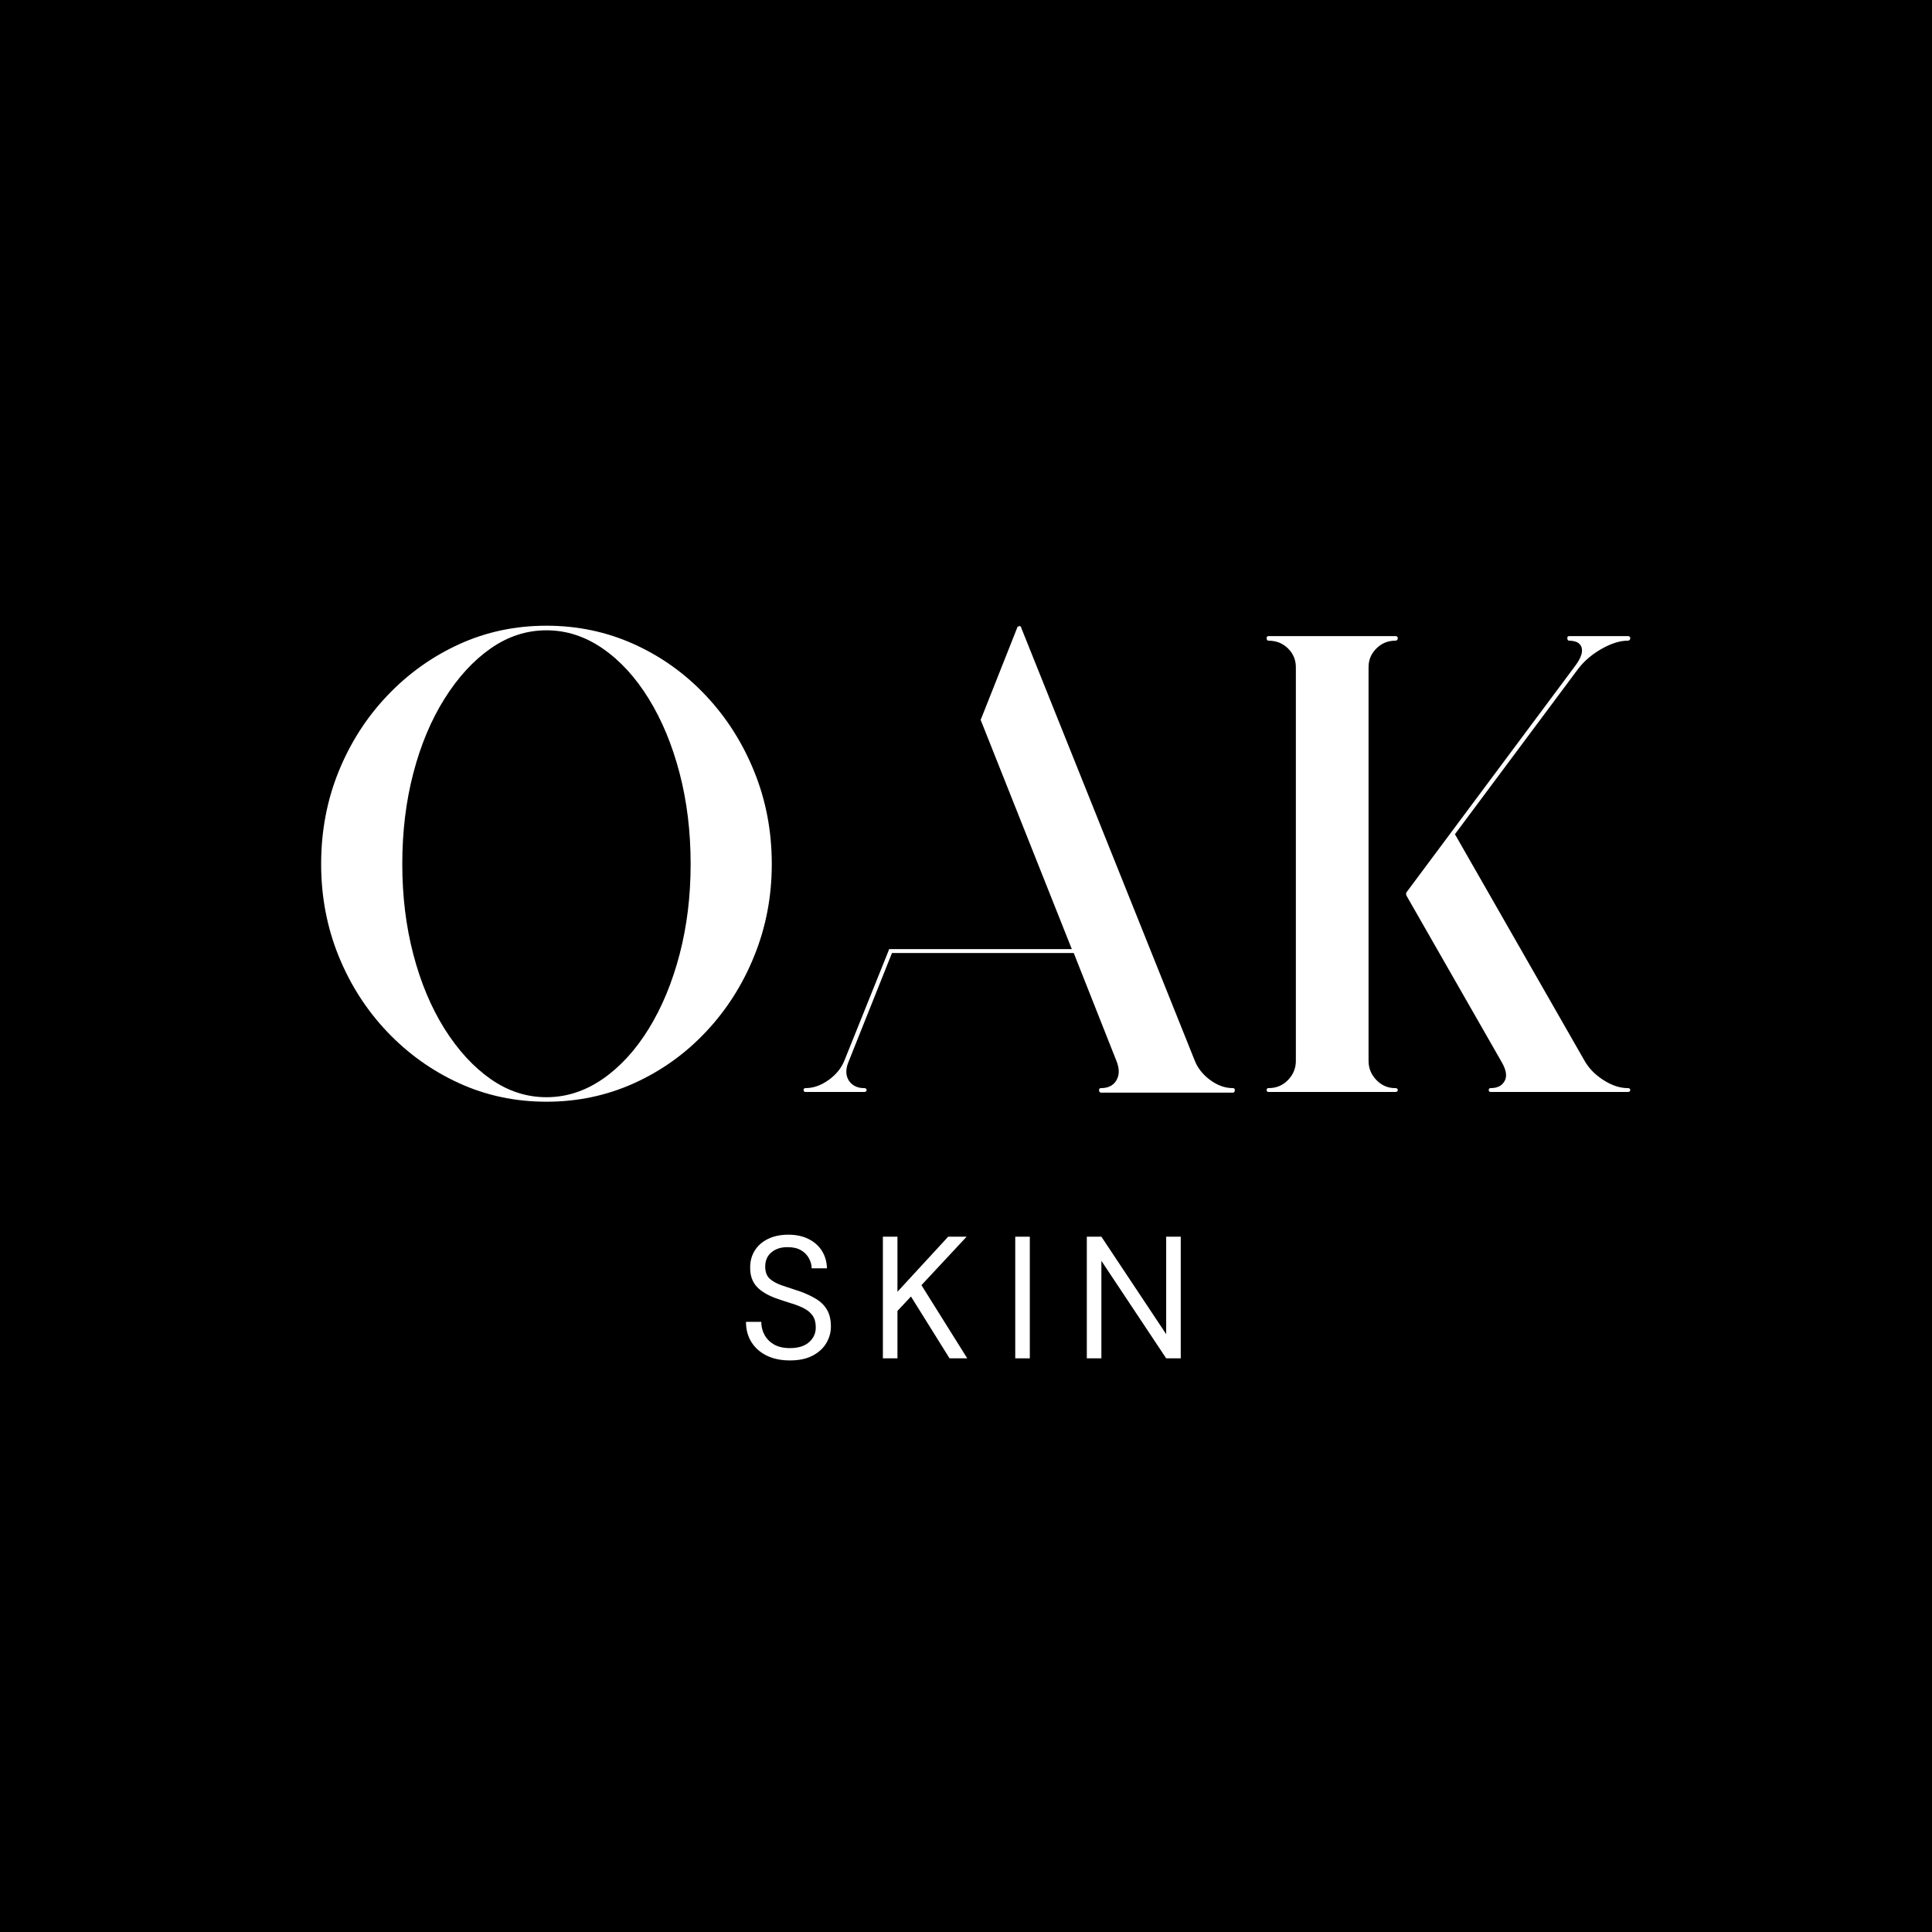
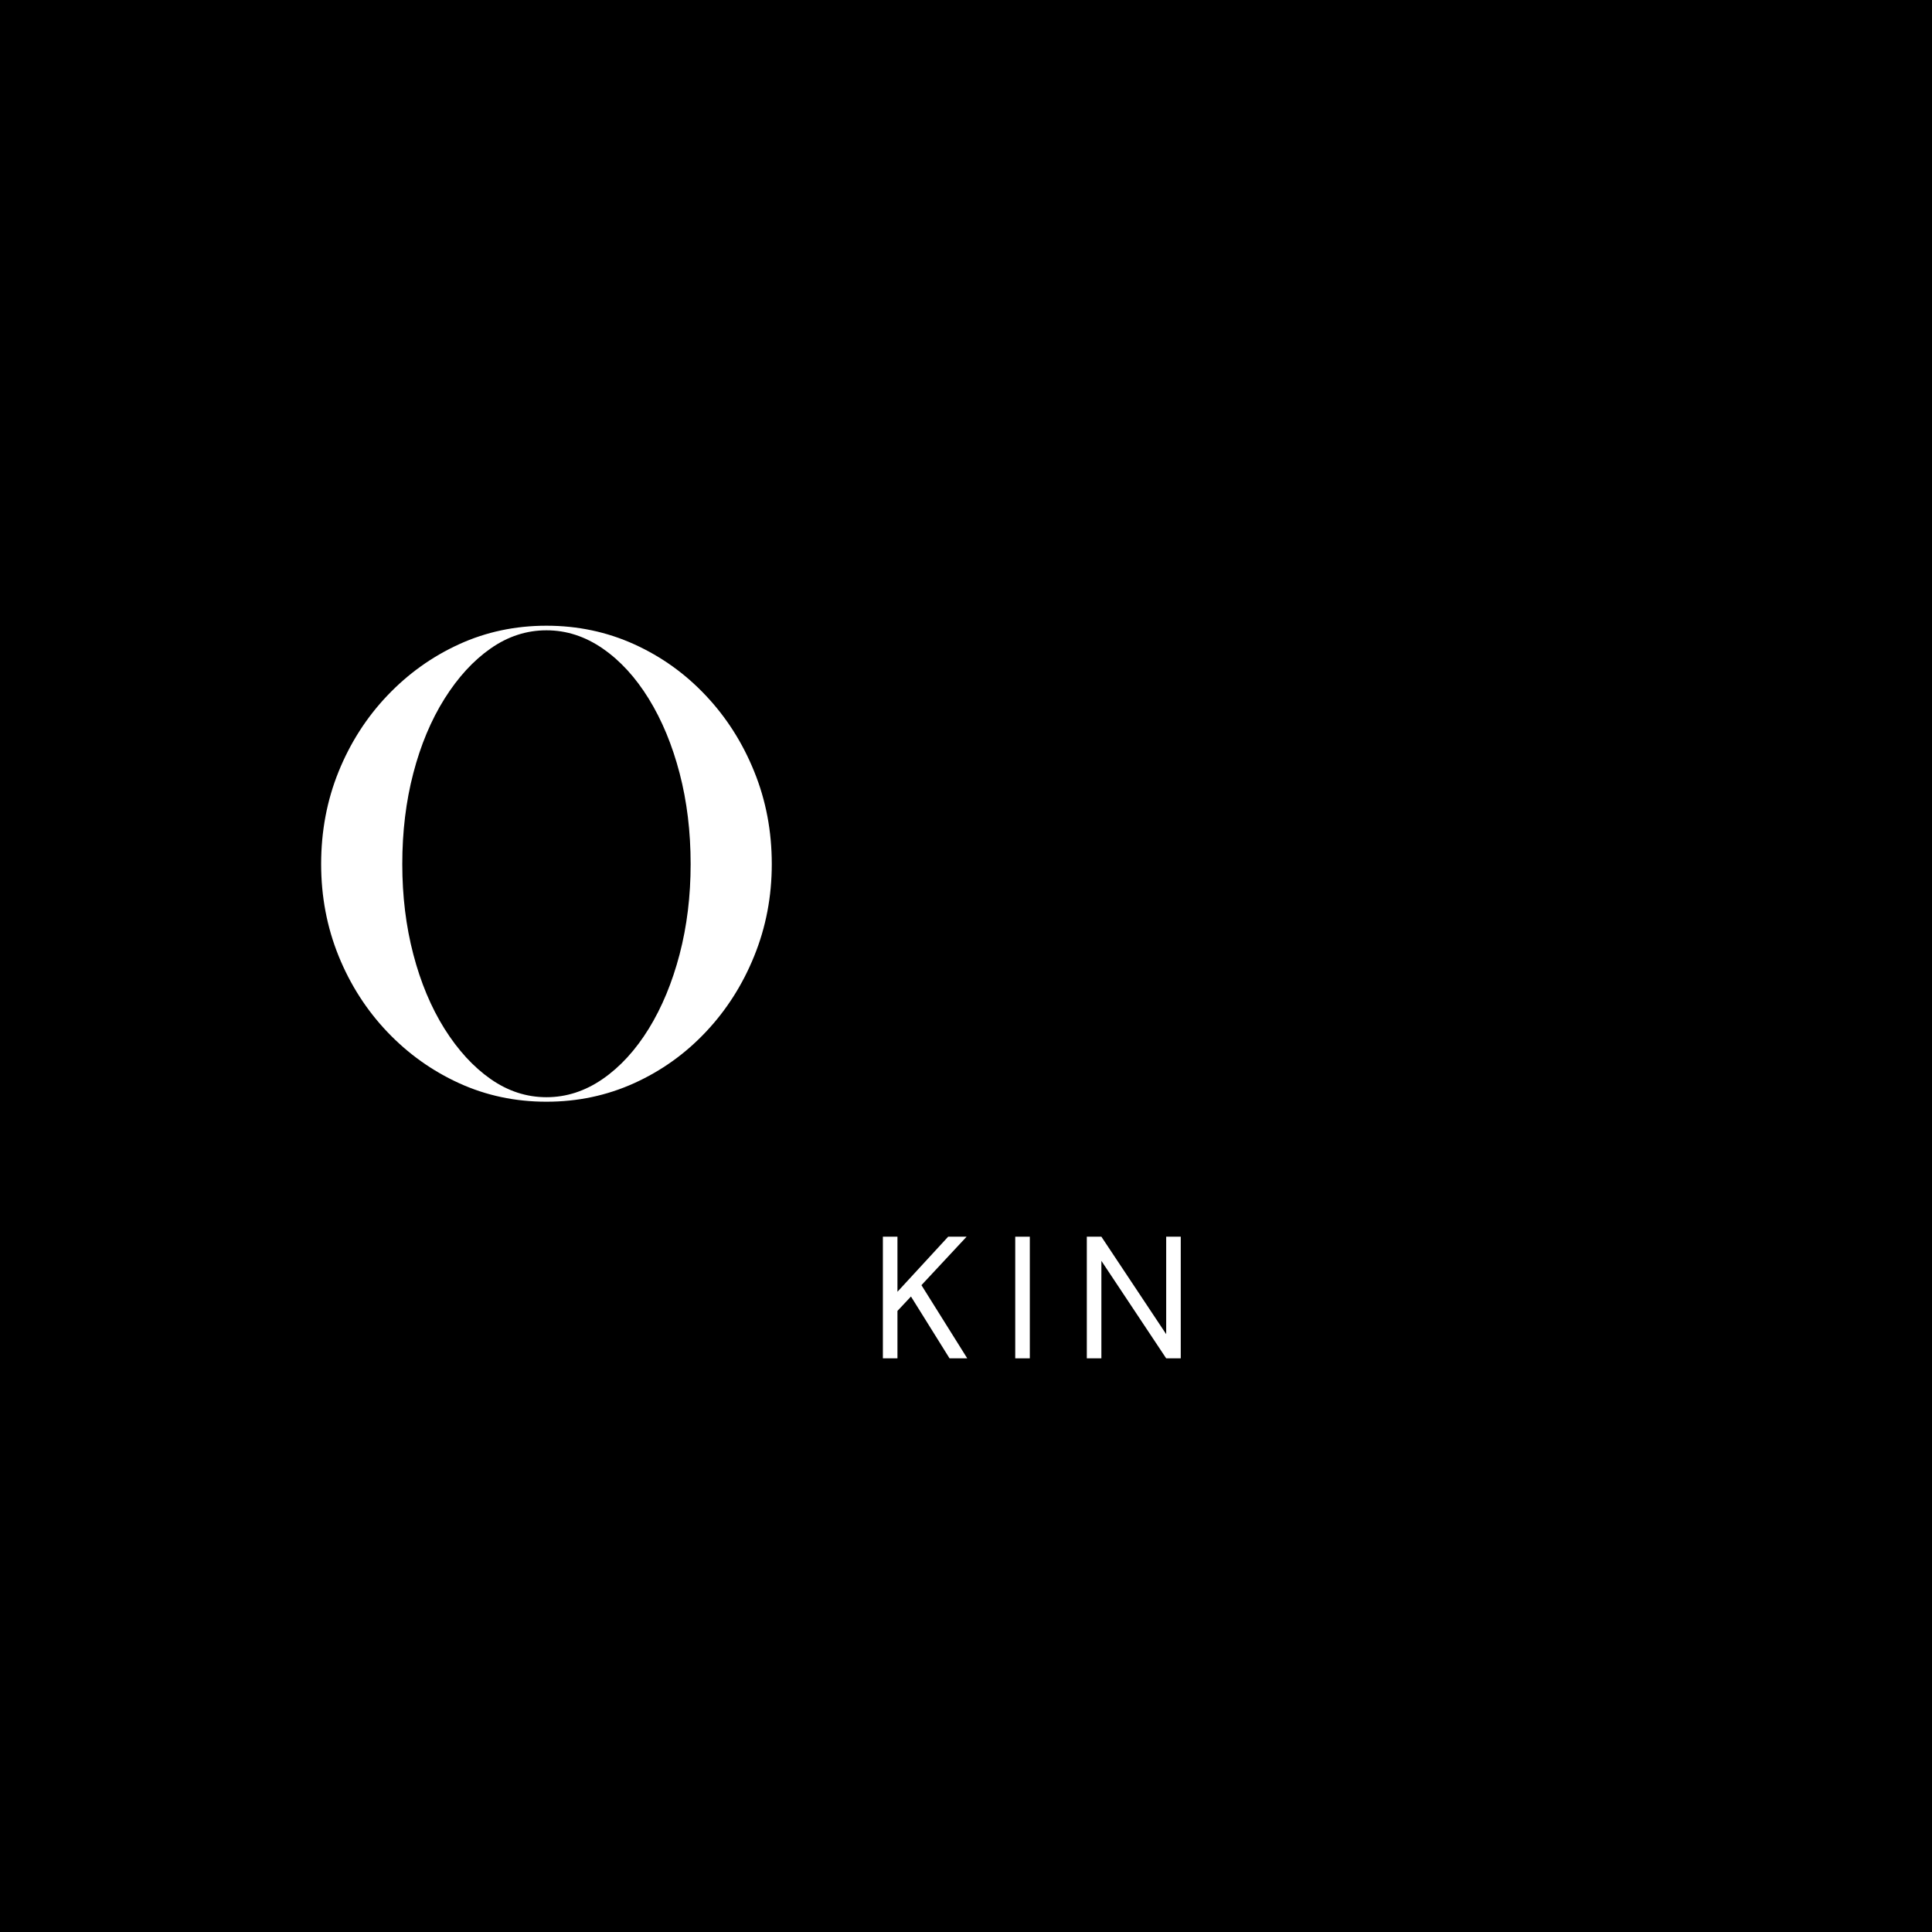
<svg xmlns="http://www.w3.org/2000/svg" width="500" zoomAndPan="magnify" viewBox="0 0 375 375" height="500" preserveAspectRatio="xMidYMid meet" version="1.0">
  <defs>
    <g />
  </defs>
  <rect x="-37.5" width="450" fill="#ffffff" y="-37.5" height="450" fill-opacity="1" />
  <rect x="-37.5" width="450" fill="#000000" y="-37.5" height="450" fill-opacity="1" />
  <g fill="#ffffff" fill-opacity="1">
    <g transform="translate(57.036, 211.576)">
      <g>
        <path d="M 49.031 -90.125 C 55.082 -90.125 60.754 -88.926 66.047 -86.531 C 71.336 -84.133 75.977 -80.812 79.969 -76.562 C 83.969 -72.32 87.098 -67.406 89.359 -61.812 C 91.629 -56.227 92.766 -50.242 92.766 -43.859 C 92.766 -37.555 91.629 -31.609 89.359 -26.016 C 87.098 -20.43 83.969 -15.52 79.969 -11.281 C 75.977 -7.039 71.336 -3.723 66.047 -1.328 C 60.754 1.066 55.082 2.266 49.031 2.266 C 42.977 2.266 37.328 1.066 32.078 -1.328 C 26.828 -3.723 22.18 -7.039 18.141 -11.281 C 14.109 -15.52 10.957 -20.43 8.688 -26.016 C 6.426 -31.609 5.297 -37.555 5.297 -43.859 C 5.297 -50.242 6.426 -56.227 8.688 -61.812 C 10.957 -67.406 14.109 -72.32 18.141 -76.562 C 22.18 -80.812 26.828 -84.133 32.078 -86.531 C 37.328 -88.926 42.977 -90.125 49.031 -90.125 Z M 49.031 1.391 C 52.895 1.391 56.531 0.211 59.938 -2.141 C 63.344 -4.492 66.328 -7.75 68.891 -11.906 C 71.453 -16.07 73.445 -20.883 74.875 -26.344 C 76.301 -31.801 77.016 -37.641 77.016 -43.859 C 77.016 -50.16 76.301 -56.039 74.875 -61.5 C 73.445 -66.969 71.453 -71.781 68.891 -75.938 C 66.328 -80.102 63.344 -83.359 59.938 -85.703 C 56.531 -88.055 52.895 -89.234 49.031 -89.234 C 45.164 -89.234 41.551 -88.055 38.188 -85.703 C 34.832 -83.359 31.848 -80.102 29.234 -75.938 C 26.629 -71.781 24.613 -66.969 23.188 -61.5 C 21.758 -56.039 21.047 -50.16 21.047 -43.859 C 21.047 -37.641 21.758 -31.801 23.188 -26.344 C 24.613 -20.883 26.629 -16.07 29.234 -11.906 C 31.848 -7.75 34.832 -4.492 38.188 -2.141 C 41.551 0.211 45.164 1.391 49.031 1.391 Z M 49.031 1.391 " />
      </g>
    </g>
  </g>
  <g fill="#ffffff" fill-opacity="1">
    <g transform="translate(155.225, 211.576)">
      <g>
-         <path d="M 84.078 -0.375 C 84.328 -0.375 84.453 -0.25 84.453 0 C 84.453 0.332 84.328 0.5 84.078 0.5 L 58.484 0.5 C 58.234 0.5 58.109 0.332 58.109 0 C 58.109 -0.25 58.234 -0.375 58.484 -0.375 C 59.828 -0.375 60.797 -0.836 61.391 -1.766 C 62.055 -2.773 62.098 -4.035 61.516 -5.547 L 53.188 -26.594 L 17.906 -26.594 L 9.453 -5.422 C 8.867 -3.992 8.91 -2.773 9.578 -1.766 C 10.254 -0.836 11.223 -0.375 12.484 -0.375 C 12.816 -0.375 12.984 -0.25 12.984 0 C 12.984 0.25 12.816 0.375 12.484 0.375 L 1.141 0.375 C 0.879 0.375 0.75 0.25 0.75 0 C 0.75 -0.25 0.879 -0.375 1.141 -0.375 C 2.648 -0.375 4.141 -0.898 5.609 -1.953 C 7.078 -3.004 8.109 -4.285 8.703 -5.797 L 17.266 -27.094 C 17.266 -27.176 17.266 -27.219 17.266 -27.219 C 17.348 -27.312 17.348 -27.312 17.266 -27.219 C 17.266 -27.219 17.305 -27.266 17.391 -27.359 C 17.473 -27.359 17.516 -27.359 17.516 -27.359 C 17.516 -27.359 17.555 -27.359 17.641 -27.359 L 52.812 -27.359 L 35.172 -71.719 C 35.086 -71.801 35.086 -71.883 35.172 -71.969 L 42.219 -89.75 C 42.219 -89.75 42.219 -89.789 42.219 -89.875 C 42.219 -89.875 42.266 -89.875 42.359 -89.875 C 42.359 -89.957 42.359 -90 42.359 -90 C 42.359 -90 42.398 -90 42.484 -90 C 42.484 -90 42.504 -90 42.547 -90 C 42.586 -90 42.609 -90 42.609 -90 C 42.691 -90.082 42.691 -90.082 42.609 -90 C 42.609 -90.082 42.648 -90.125 42.734 -90.125 C 42.734 -90.125 42.734 -90.082 42.734 -90 C 42.816 -90 42.859 -90 42.859 -90 C 42.941 -89.914 42.984 -89.875 42.984 -89.875 C 42.984 -89.875 42.984 -89.852 42.984 -89.812 C 42.984 -89.77 42.984 -89.75 42.984 -89.75 L 76.641 -5.797 C 77.223 -4.285 78.227 -3.004 79.656 -1.953 C 81.082 -0.898 82.555 -0.375 84.078 -0.375 Z M 84.078 -0.375 " />
-       </g>
+         </g>
    </g>
  </g>
  <g fill="#ffffff" fill-opacity="1">
    <g transform="translate(240.557, 211.576)">
      <g>
-         <path d="M 30.25 -87.219 C 28.82 -87.219 27.602 -86.711 26.594 -85.703 C 25.582 -84.703 25.078 -83.488 25.078 -82.062 L 25.078 -5.672 C 25.078 -4.242 25.582 -3.004 26.594 -1.953 C 27.602 -0.898 28.82 -0.375 30.25 -0.375 C 30.582 -0.375 30.75 -0.25 30.75 0 C 30.75 0.25 30.582 0.375 30.25 0.375 L 5.672 0.375 C 5.422 0.375 5.297 0.25 5.297 0 C 5.297 -0.25 5.422 -0.375 5.672 -0.375 C 7.18 -0.375 8.441 -0.898 9.453 -1.953 C 10.461 -3.004 10.969 -4.242 10.969 -5.672 L 10.969 -82.062 C 10.969 -83.488 10.461 -84.703 9.453 -85.703 C 8.441 -86.711 7.18 -87.219 5.672 -87.219 C 5.422 -87.219 5.297 -87.391 5.297 -87.734 C 5.297 -87.984 5.422 -88.109 5.672 -88.109 L 30.25 -88.109 C 30.582 -88.109 30.75 -87.984 30.75 -87.734 C 30.75 -87.391 30.582 -87.219 30.25 -87.219 Z M 75.375 -0.375 C 75.707 -0.375 75.875 -0.25 75.875 0 C 75.875 0.25 75.707 0.375 75.375 0.375 L 54.578 0.375 C 54.492 0.375 54.453 0.375 54.453 0.375 L 48.781 0.375 C 48.531 0.375 48.406 0.25 48.406 0 C 48.406 -0.25 48.531 -0.375 48.781 -0.375 C 50.039 -0.375 50.922 -0.797 51.422 -1.641 C 52.016 -2.566 51.848 -3.828 50.922 -5.422 L 32.391 -37.812 C 32.391 -37.895 32.391 -37.977 32.391 -38.062 C 32.305 -38.062 32.305 -38.102 32.391 -38.188 C 32.391 -38.27 32.391 -38.312 32.391 -38.312 L 65.172 -82.312 C 66.43 -83.988 66.805 -85.289 66.297 -86.219 C 66.047 -86.633 65.707 -86.906 65.281 -87.031 C 64.863 -87.156 64.445 -87.219 64.031 -87.219 C 63.781 -87.219 63.656 -87.391 63.656 -87.734 C 63.656 -87.984 63.781 -88.109 64.031 -88.109 L 75.375 -88.109 C 75.707 -88.109 75.875 -87.984 75.875 -87.734 C 75.875 -87.391 75.707 -87.219 75.375 -87.219 C 73.863 -87.219 72.18 -86.691 70.328 -85.641 C 68.484 -84.598 66.973 -83.316 65.797 -81.797 L 41.844 -49.656 L 66.938 -5.797 C 67.77 -4.285 69.004 -3.004 70.641 -1.953 C 72.285 -0.898 73.863 -0.375 75.375 -0.375 Z M 75.375 -0.375 " />
-       </g>
+         </g>
    </g>
  </g>
  <g fill="#ffffff" fill-opacity="1">
    <g transform="translate(143.31, 263.652)">
      <g>
-         <path d="M 10.016 0.406 C 8.285 0.406 6.781 0.094 5.5 -0.531 C 4.219 -1.164 3.227 -2.047 2.531 -3.172 C 1.832 -4.297 1.484 -5.598 1.484 -7.078 L 4.453 -7.078 C 4.453 -6.16 4.664 -5.312 5.094 -4.531 C 5.52 -3.758 6.141 -3.141 6.953 -2.672 C 7.773 -2.211 8.797 -1.984 10.016 -1.984 C 11.609 -1.984 12.844 -2.363 13.719 -3.125 C 14.594 -3.895 15.031 -4.852 15.031 -6 C 15.031 -6.945 14.828 -7.707 14.422 -8.281 C 14.023 -8.852 13.484 -9.316 12.797 -9.672 C 12.109 -10.035 11.32 -10.352 10.438 -10.625 C 9.551 -10.895 8.625 -11.195 7.656 -11.531 C 5.832 -12.156 4.484 -12.938 3.609 -13.875 C 2.734 -14.812 2.297 -16.031 2.297 -17.531 C 2.273 -18.789 2.566 -19.91 3.172 -20.891 C 3.773 -21.867 4.633 -22.629 5.75 -23.172 C 6.863 -23.723 8.188 -24 9.719 -24 C 11.219 -24 12.523 -23.719 13.641 -23.156 C 14.754 -22.602 15.617 -21.832 16.234 -20.844 C 16.848 -19.852 17.172 -18.727 17.203 -17.469 L 14.234 -17.469 C 14.234 -18.113 14.062 -18.754 13.719 -19.391 C 13.383 -20.035 12.875 -20.562 12.188 -20.969 C 11.5 -21.375 10.641 -21.578 9.609 -21.578 C 8.328 -21.598 7.273 -21.27 6.453 -20.594 C 5.629 -19.926 5.219 -18.992 5.219 -17.797 C 5.219 -16.785 5.504 -16.008 6.078 -15.469 C 6.66 -14.938 7.469 -14.492 8.5 -14.141 C 9.531 -13.797 10.723 -13.398 12.078 -12.953 C 13.191 -12.547 14.195 -12.07 15.094 -11.531 C 16 -10.988 16.703 -10.289 17.203 -9.438 C 17.711 -8.582 17.969 -7.492 17.969 -6.172 C 17.969 -5.047 17.676 -3.984 17.094 -2.984 C 16.508 -1.984 15.625 -1.164 14.438 -0.531 C 13.258 0.094 11.785 0.406 10.016 0.406 Z M 10.016 0.406 " />
-       </g>
+         </g>
    </g>
  </g>
  <g fill="#ffffff" fill-opacity="1">
    <g transform="translate(168.867, 263.652)">
      <g>
        <path d="M 2.5 0 L 2.5 -23.609 L 5.328 -23.609 L 5.328 -12.922 L 15.172 -23.609 L 18.75 -23.609 L 9.984 -14.203 L 18.875 0 L 15.438 0 L 7.953 -12 L 5.328 -9.203 L 5.328 0 Z M 2.5 0 " />
      </g>
    </g>
  </g>
  <g fill="#ffffff" fill-opacity="1">
    <g transform="translate(194.558, 263.652)">
      <g>
        <path d="M 2.5 0 L 2.5 -23.609 L 5.328 -23.609 L 5.328 0 Z M 2.5 0 " />
      </g>
    </g>
  </g>
  <g fill="#ffffff" fill-opacity="1">
    <g transform="translate(208.45, 263.652)">
      <g>
        <path d="M 2.5 0 L 2.5 -23.609 L 5.328 -23.609 L 17.906 -4.688 L 17.906 -23.609 L 20.734 -23.609 L 20.734 0 L 17.906 0 L 5.328 -18.922 L 5.328 0 Z M 2.5 0 " />
      </g>
    </g>
  </g>
</svg>